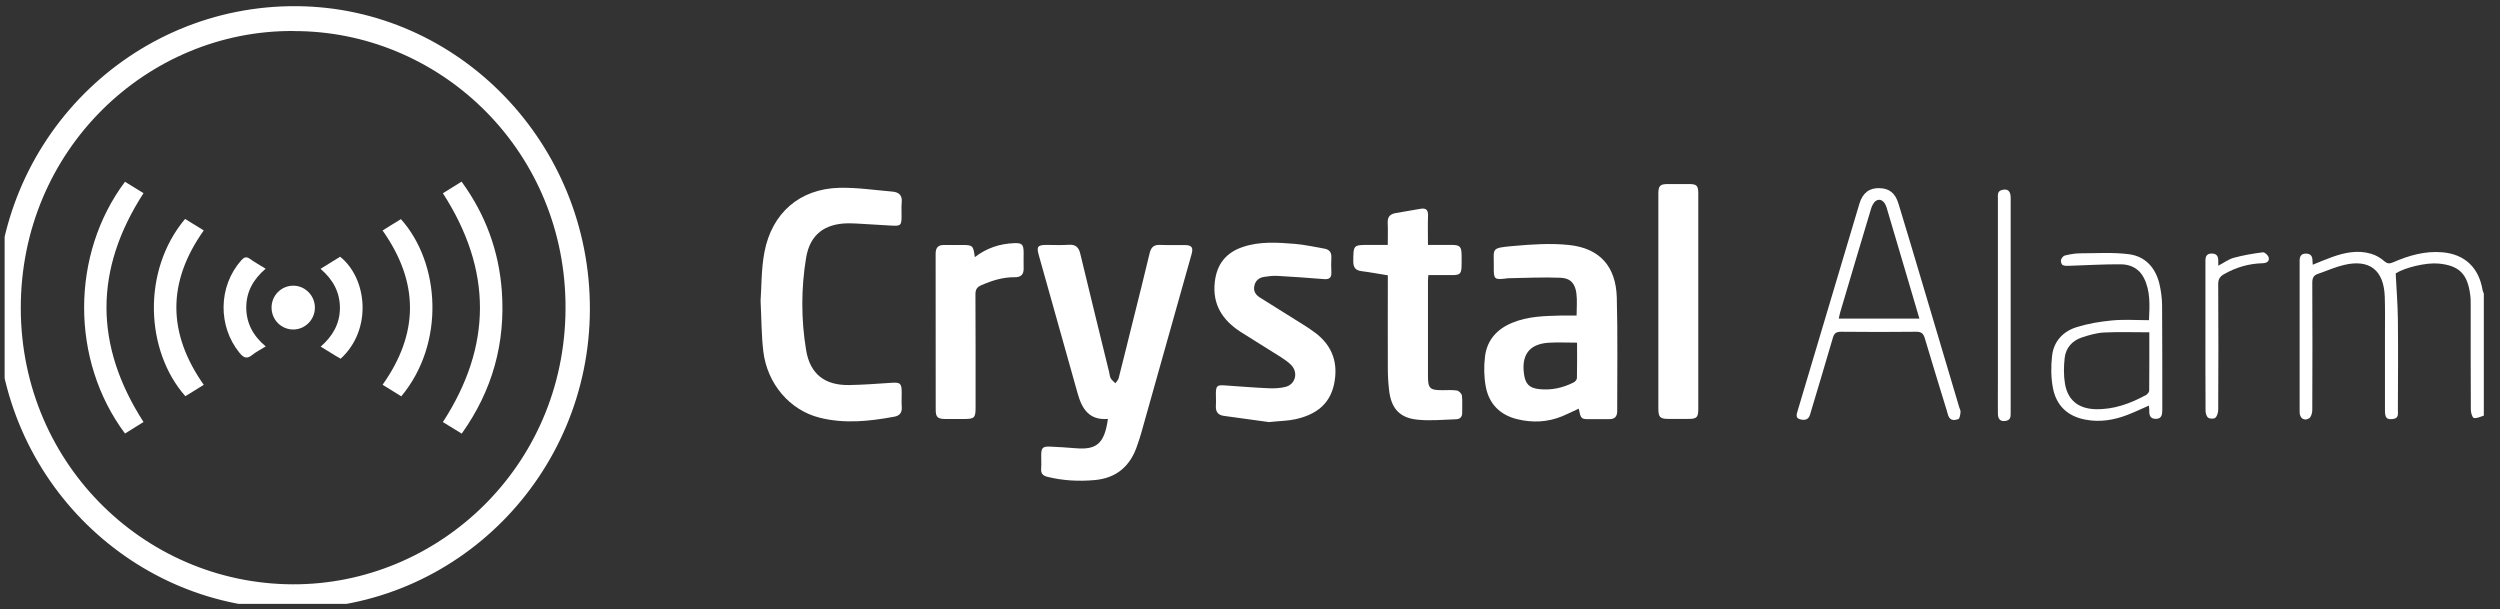
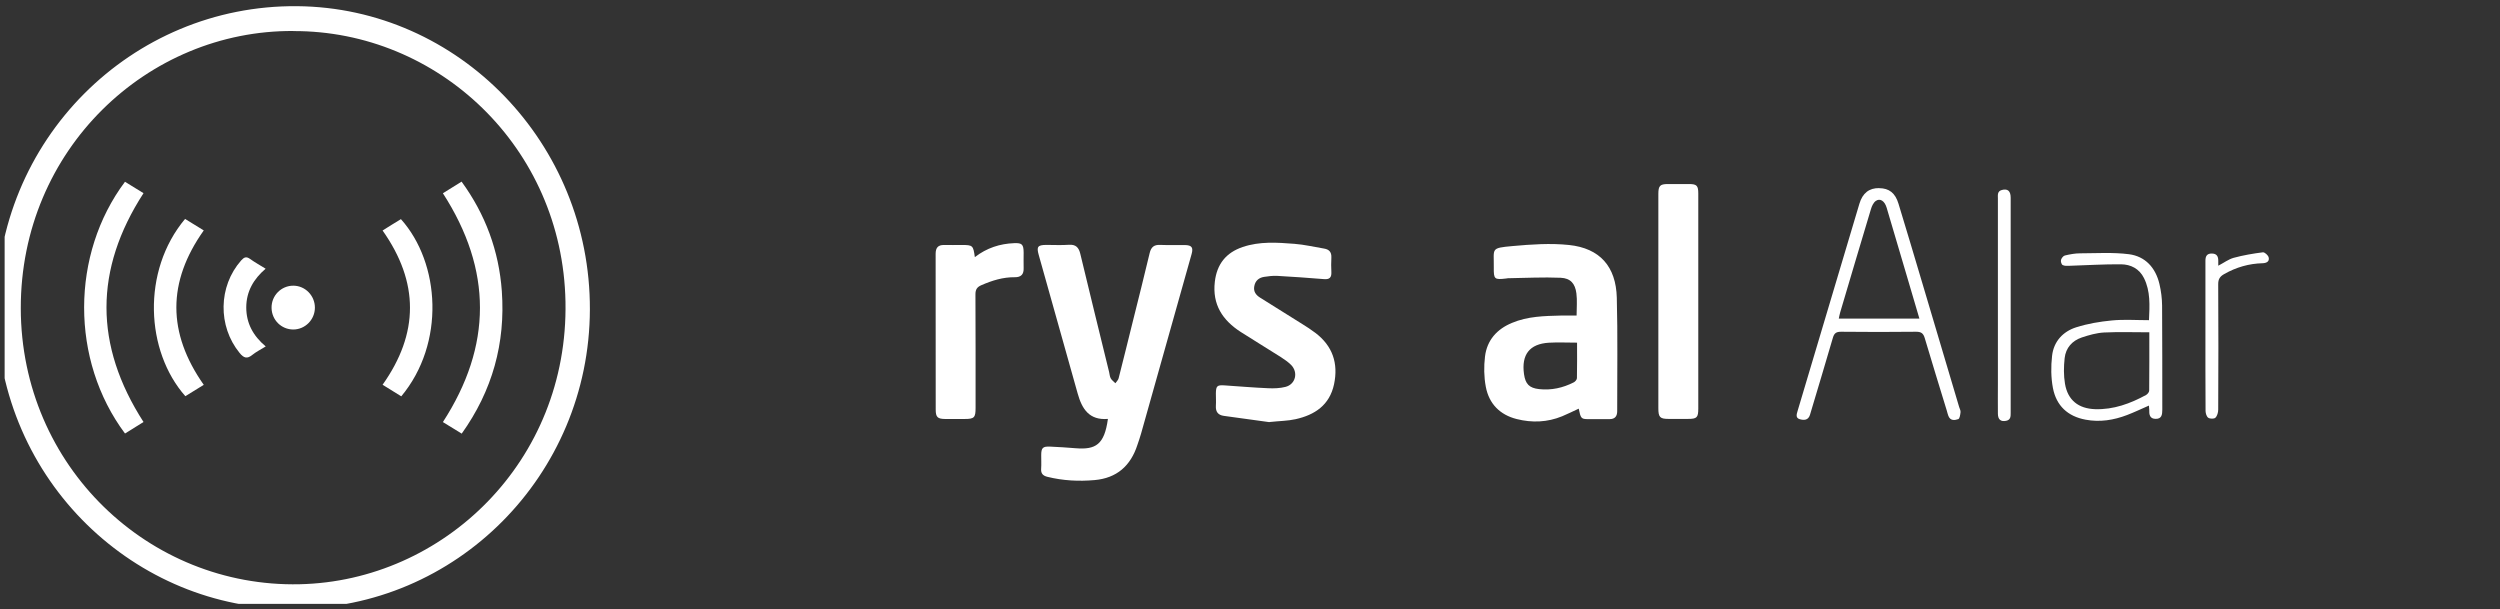
<svg xmlns="http://www.w3.org/2000/svg" width="197" height="48" viewBox="0 0 197 48" fill="none">
  <rect x="0" y="0" width="197" height="48" fill="#333333" stroke="none" />
  <g clip-path="url(#clip0_2516_12128)">
    <g clip-path="url(#clip1_2516_12128)">
      <path d="M23.061 47.967C10.783 48.045 -0.127 38.022 -0.274 24.468C-0.415 11.019 10.375 0.371 23.414 0.487C36.138 0.598 46.526 11.284 46.483 24.39C46.445 37.436 35.953 47.995 23.055 47.967H23.061ZM23.11 2.443C11.635 2.372 1.616 11.77 1.638 24.302C1.659 36.745 11.733 46.299 23.604 46.039C34.959 45.79 44.805 36.336 44.56 23.771C44.327 11.582 34.498 2.405 23.104 2.449L23.11 2.443Z" fill="white" />
      <path d="M9.849 34.159C5.537 28.38 5.575 20.031 9.849 14.323C10.332 14.621 10.821 14.925 11.309 15.223C7.421 21.23 7.416 27.203 11.309 33.253C10.853 33.535 10.364 33.839 9.854 34.159H9.849Z" fill="white" />
      <path d="M36.383 34.17C35.862 33.85 35.378 33.552 34.9 33.259C38.789 27.253 38.8 21.274 34.9 15.229C35.351 14.948 35.829 14.649 36.372 14.312C38.256 16.898 39.315 19.771 39.544 22.943C39.837 27.043 38.8 30.784 36.383 34.17Z" fill="white" />
      <path d="M31.62 31.231C31.115 30.922 30.637 30.623 30.148 30.319C33.021 26.269 33.032 22.252 30.148 18.163C30.371 18.02 30.621 17.865 30.871 17.71C31.11 17.561 31.354 17.412 31.593 17.268C34.694 20.733 35.101 27.059 31.615 31.237L31.62 31.231Z" fill="white" />
      <path d="M16.056 30.325C15.567 30.628 15.084 30.927 14.606 31.22C11.472 27.678 11.141 21.362 14.584 17.251C15.067 17.55 15.562 17.854 16.056 18.158C13.178 22.213 13.178 26.23 16.056 30.325Z" fill="white" />
      <path d="M20.942 27.297C20.54 27.546 20.187 27.722 19.883 27.965C19.47 28.303 19.21 28.214 18.884 27.816C17.152 25.7 17.201 22.562 19.003 20.523C19.232 20.269 19.405 20.186 19.709 20.407C20.084 20.677 20.491 20.898 20.931 21.175C19.981 21.987 19.411 22.965 19.405 24.219C19.405 25.474 19.948 26.468 20.937 27.297H20.942Z" fill="white" />
-       <path d="M26.84 28.264C26.699 28.181 26.574 28.114 26.454 28.042C26.074 27.81 25.7 27.573 25.271 27.313C26.205 26.501 26.78 25.523 26.786 24.274C26.786 23.02 26.243 22.031 25.26 21.185C25.803 20.848 26.308 20.539 26.802 20.23C28.953 21.948 29.349 25.987 26.84 28.269V28.264Z" fill="white" />
      <path d="M23.115 25.965C22.175 25.965 21.415 25.22 21.399 24.264C21.382 23.297 22.159 22.506 23.12 22.512C24.054 22.517 24.814 23.297 24.814 24.241C24.814 25.186 24.049 25.96 23.115 25.965Z" fill="white" />
      <path d="M87.304 33.01C85.835 33.133 85.263 32.231 84.922 31.014C83.905 27.369 82.871 23.724 81.849 20.079C81.67 19.444 81.775 19.305 82.436 19.299C83.034 19.299 83.637 19.331 84.235 19.289C84.77 19.252 85.006 19.497 85.127 19.999C85.872 23.105 86.638 26.211 87.398 29.317C87.44 29.488 87.445 29.675 87.529 29.819C87.613 29.968 87.771 30.07 87.891 30.198C87.981 30.07 88.112 29.952 88.148 29.808C88.531 28.308 88.898 26.809 89.271 25.309C89.717 23.521 90.168 21.738 90.593 19.945C90.708 19.465 90.939 19.278 91.416 19.299C92.067 19.326 92.722 19.299 93.373 19.31C93.913 19.321 94.044 19.502 93.897 20.025C92.57 24.743 91.248 29.456 89.916 34.168C89.832 34.467 89.727 34.766 89.627 35.06C89.093 36.714 87.996 37.675 86.26 37.83C85.006 37.942 83.763 37.878 82.531 37.573C82.169 37.483 82.011 37.301 82.043 36.917C82.069 36.57 82.043 36.218 82.048 35.871C82.048 35.289 82.169 35.166 82.756 35.193C83.422 35.22 84.094 35.268 84.76 35.321C86.349 35.449 87.026 35.033 87.304 33.01Z" fill="white" />
      <path d="M124.398 32.204C123.937 32.418 123.522 32.626 123.097 32.802C121.928 33.282 120.721 33.325 119.515 33.021C118.198 32.69 117.333 31.82 117.081 30.475C116.934 29.701 116.924 28.874 117.018 28.095C117.176 26.798 117.962 25.933 119.148 25.442C120.38 24.924 121.686 24.898 122.987 24.866C123.396 24.855 123.806 24.866 124.236 24.866C124.236 24.247 124.293 23.676 124.22 23.115C124.12 22.341 123.753 21.92 122.977 21.888C121.592 21.829 120.207 21.904 118.823 21.925C118.77 21.925 118.723 21.941 118.67 21.947C117.758 22.053 117.7 22.005 117.711 21.071C117.732 19.566 117.427 19.55 119.184 19.39C120.664 19.257 122.169 19.15 123.638 19.305C126.066 19.561 127.341 20.997 127.404 23.462C127.483 26.44 127.43 29.418 127.435 32.402C127.435 32.802 127.252 33.026 126.848 33.026C126.25 33.026 125.647 33.037 125.049 33.026C124.603 33.015 124.55 32.93 124.409 32.22L124.398 32.204ZM124.278 27.001C123.48 27.001 122.757 26.963 122.043 27.006C120.527 27.102 119.877 27.945 120.092 29.482C120.202 30.262 120.506 30.576 121.283 30.662C122.248 30.768 123.155 30.566 124.015 30.128C124.131 30.069 124.262 29.909 124.262 29.797C124.283 28.879 124.272 27.961 124.272 27.001H124.278Z" fill="white" />
-       <path d="M59.934 23.697C60.012 22.582 59.986 21.21 60.233 19.887C60.82 16.775 63.028 14.875 66.139 14.8C67.534 14.768 68.935 14.982 70.33 15.099C70.823 15.142 71.117 15.382 71.054 15.953C71.017 16.316 71.054 16.684 71.043 17.047C71.038 17.762 70.98 17.816 70.256 17.778C69.417 17.736 68.578 17.677 67.744 17.629C67.434 17.613 67.125 17.592 66.821 17.597C64.985 17.624 63.826 18.477 63.521 20.313C63.123 22.726 63.123 25.175 63.521 27.588C63.836 29.488 65.001 30.363 66.889 30.342C68.001 30.326 69.113 30.24 70.225 30.166C70.944 30.117 71.048 30.198 71.054 30.913C71.054 31.297 71.033 31.681 71.059 32.06C71.09 32.508 70.896 32.759 70.482 32.834C68.515 33.197 66.543 33.41 64.565 32.909C62.236 32.316 60.458 30.251 60.149 27.689C60.002 26.451 60.007 25.191 59.934 23.692V23.697Z" fill="white" />
      <path d="M100.034 33.266C98.943 33.117 97.689 32.941 96.436 32.77C95.985 32.706 95.785 32.45 95.811 31.985C95.832 31.654 95.811 31.324 95.811 30.993C95.822 30.411 95.911 30.331 96.488 30.368C97.632 30.443 98.78 30.544 99.924 30.592C100.38 30.614 100.857 30.598 101.298 30.486C102.09 30.283 102.321 29.349 101.739 28.756C101.497 28.516 101.209 28.319 100.92 28.132C99.877 27.465 98.812 26.83 97.768 26.157C96.347 25.239 95.518 24.006 95.728 22.203C95.89 20.804 96.619 19.908 97.92 19.465C99.258 19.011 100.632 19.107 102.001 19.214C102.783 19.273 103.559 19.459 104.335 19.587C104.739 19.652 104.933 19.87 104.912 20.297C104.891 20.682 104.891 21.066 104.912 21.445C104.933 21.882 104.75 22.032 104.325 21.994C103.097 21.893 101.865 21.808 100.632 21.738C100.296 21.722 99.95 21.765 99.609 21.818C99.205 21.882 98.917 22.117 98.838 22.549C98.754 22.977 98.974 23.254 99.3 23.457C100.406 24.156 101.518 24.844 102.625 25.538C102.977 25.757 103.323 25.981 103.653 26.232C105.007 27.257 105.473 28.628 105.122 30.283C104.77 31.927 103.601 32.695 102.095 33.031C101.482 33.17 100.837 33.17 100.029 33.256L100.034 33.266Z" fill="white" />
-       <path d="M112.555 21.674C112.54 21.866 112.524 21.989 112.524 22.106C112.524 24.615 112.524 27.123 112.524 29.632C112.524 30.608 112.671 30.742 113.631 30.747C114.024 30.747 114.423 30.715 114.811 30.774C114.963 30.795 115.178 31.024 115.199 31.174C115.252 31.622 115.21 32.076 115.22 32.529C115.225 32.86 115.042 33.026 114.753 33.037C113.715 33.069 112.66 33.181 111.632 33.063C110.248 32.908 109.608 32.135 109.456 30.71C109.393 30.155 109.361 29.599 109.361 29.044C109.351 26.798 109.361 24.551 109.361 22.304C109.361 22.117 109.361 21.925 109.361 21.695C108.653 21.583 107.987 21.455 107.31 21.37C106.833 21.311 106.634 21.098 106.639 20.591C106.649 19.299 106.634 19.299 107.903 19.299C108.364 19.299 108.826 19.299 109.356 19.299C109.356 18.691 109.377 18.12 109.351 17.554C109.33 17.095 109.539 16.871 109.954 16.796C110.609 16.679 111.27 16.567 111.931 16.454C112.33 16.385 112.545 16.508 112.529 16.977C112.503 17.725 112.524 18.472 112.524 19.299C113.169 19.299 113.778 19.299 114.386 19.299C115.037 19.299 115.168 19.433 115.173 20.094C115.183 21.877 115.273 21.669 113.631 21.674C113.29 21.674 112.949 21.674 112.555 21.674Z" fill="white" />
      <path d="M133.825 23.777C133.825 26.584 133.825 29.386 133.825 32.194C133.825 32.903 133.715 33.01 133.017 33.01C132.503 33.01 131.989 33.01 131.475 33.01C130.804 33.01 130.678 32.871 130.678 32.172C130.678 27.641 130.678 23.11 130.678 18.579C130.678 17.48 130.678 16.385 130.678 15.286C130.678 14.64 130.809 14.507 131.417 14.502C131.984 14.496 132.55 14.496 133.117 14.502C133.71 14.507 133.825 14.635 133.825 15.254C133.825 18.093 133.825 20.933 133.825 23.777Z" fill="white" />
      <path d="M76.818 20.26C77.762 19.534 78.796 19.204 79.913 19.161C80.537 19.134 80.658 19.257 80.663 19.908C80.663 20.308 80.652 20.709 80.663 21.109C80.684 21.616 80.463 21.851 79.965 21.845C79.037 21.835 78.182 22.102 77.337 22.47C76.986 22.619 76.86 22.817 76.865 23.212C76.881 26.19 76.876 29.168 76.876 32.146C76.876 32.909 76.771 33.016 76.01 33.016C75.496 33.016 74.982 33.016 74.468 33.016C73.881 33.01 73.734 32.866 73.734 32.279C73.734 28.186 73.734 24.098 73.728 20.004C73.728 19.518 73.923 19.294 74.4 19.305C74.862 19.316 75.323 19.305 75.79 19.305C76.655 19.305 76.692 19.337 76.818 20.266V20.26Z" fill="white" />
-       <path d="M195.719 32.755C195.457 32.83 195.179 32.985 194.943 32.937C194.823 32.915 194.702 32.52 194.702 32.296C194.686 29.542 194.691 26.788 194.691 24.035C194.691 23.757 194.691 23.474 194.649 23.202C194.434 21.569 193.763 20.918 192.153 20.768C191.172 20.678 189.525 21.078 188.78 21.542C188.843 22.786 188.937 23.96 188.953 25.134C188.979 27.52 188.964 29.911 188.953 32.296C188.953 32.59 189.042 32.958 188.57 33.017C188.082 33.081 187.935 32.942 187.935 32.339C187.935 30.316 187.935 28.299 187.935 26.276C187.935 25.316 187.951 24.36 187.92 23.399C187.857 21.291 186.719 20.395 184.694 20.881C183.996 21.046 183.335 21.35 182.653 21.58C182.307 21.697 182.208 21.91 182.208 22.279C182.223 25.625 182.223 28.971 182.208 32.318C182.208 32.542 182.113 32.873 181.951 32.969C181.562 33.204 181.211 32.947 181.211 32.472C181.211 28.502 181.211 24.526 181.211 20.555C181.211 20.208 181.321 19.984 181.704 19.984C182.082 19.984 182.223 20.187 182.223 20.539C182.223 20.624 182.234 20.71 182.244 20.859C182.779 20.646 183.272 20.432 183.781 20.251C184.783 19.893 185.806 19.685 186.855 20C187.222 20.112 187.584 20.315 187.872 20.571C188.13 20.795 188.303 20.79 188.586 20.667C189.824 20.128 191.104 19.76 192.478 19.882C194.219 20.037 195.331 21.083 195.625 22.85C195.641 22.946 195.693 23.042 195.725 23.138V32.761L195.719 32.755Z" fill="white" />
      <path d="M148.081 14.828C148.858 14.833 149.345 15.201 149.602 16.055C150.253 18.18 150.882 20.309 151.517 22.438C152.472 25.651 153.426 28.859 154.381 32.072C154.423 32.205 154.502 32.344 154.491 32.472C154.47 32.669 154.428 32.984 154.313 33.027C154.04 33.123 153.689 33.176 153.531 32.771C153.484 32.643 153.447 32.504 153.411 32.37C152.828 30.46 152.236 28.555 151.669 26.639C151.554 26.249 151.375 26.142 150.987 26.142C149.015 26.164 147.043 26.164 145.07 26.142C144.698 26.142 144.535 26.254 144.431 26.617C143.869 28.549 143.287 30.476 142.71 32.408C142.679 32.509 142.652 32.605 142.621 32.707C142.479 33.134 142.133 33.123 141.818 33.032C141.472 32.931 141.577 32.632 141.651 32.381C143.271 26.943 144.892 21.499 146.518 16.061C146.775 15.201 147.294 14.812 148.087 14.822L148.081 14.828ZM151.249 25.107C150.929 24.023 150.63 23.009 150.332 21.995C149.776 20.117 149.225 18.233 148.664 16.354C148.506 15.831 148.144 15.596 147.809 15.836C147.625 15.97 147.499 16.242 147.431 16.477C146.613 19.183 145.815 21.899 145.008 24.611C144.96 24.765 144.934 24.925 144.897 25.107H151.249Z" fill="white" />
      <path d="M169.335 31.96C168.721 32.227 168.181 32.488 167.62 32.702C166.56 33.107 165.474 33.283 164.341 33.07C162.936 32.809 162.039 31.971 161.771 30.578C161.614 29.756 161.609 28.875 161.703 28.043C161.829 26.906 162.563 26.121 163.607 25.79C164.514 25.502 165.469 25.342 166.419 25.251C167.368 25.16 168.333 25.23 169.34 25.23C169.393 24.056 169.461 22.951 168.947 21.916C168.58 21.174 167.903 20.832 167.132 20.827C165.784 20.816 164.431 20.902 163.082 20.944C162.899 20.95 162.689 20.966 162.537 20.886C162.443 20.838 162.374 20.603 162.406 20.485C162.443 20.347 162.584 20.165 162.71 20.133C163.109 20.037 163.523 19.962 163.927 19.962C165.207 19.957 166.502 19.872 167.761 20.032C169.041 20.197 169.859 21.088 170.164 22.38C170.295 22.935 170.368 23.511 170.373 24.082C170.394 26.815 170.384 29.553 170.389 32.285C170.389 32.675 170.342 33.011 169.87 33.006C169.393 33.006 169.345 32.659 169.361 32.275C169.361 32.189 169.345 32.104 169.335 31.96ZM169.372 26.185C168.123 26.185 166.959 26.143 165.794 26.201C165.207 26.233 164.614 26.404 164.048 26.591C163.292 26.847 162.784 27.407 162.694 28.219C162.621 28.886 162.61 29.585 162.721 30.241C162.941 31.544 163.791 32.2 165.102 32.243C166.555 32.285 167.861 31.805 169.115 31.122C169.225 31.058 169.356 30.898 169.356 30.78C169.372 29.254 169.366 27.722 169.366 26.185H169.372Z" fill="white" />
      <path d="M158.441 24.099C158.441 26.906 158.441 29.708 158.441 32.515C158.441 32.803 158.452 33.086 158.08 33.161C157.655 33.241 157.44 33.065 157.434 32.595C157.424 31.794 157.434 30.994 157.434 30.188C157.434 25.342 157.434 20.502 157.434 15.655C157.434 15.383 157.371 15.074 157.744 14.972C158.2 14.844 158.441 15.047 158.441 15.575C158.441 18.415 158.441 21.254 158.441 24.093V24.099Z" fill="white" />
      <path d="M174.806 20.934C175.257 20.699 175.613 20.427 176.017 20.315C176.767 20.112 177.544 19.979 178.315 19.882C178.456 19.866 178.729 20.112 178.771 20.283C178.85 20.603 178.603 20.731 178.304 20.742C177.224 20.768 176.217 21.056 175.267 21.596C174.926 21.788 174.79 21.996 174.795 22.407C174.816 25.694 174.811 28.987 174.795 32.275C174.795 32.494 174.722 32.771 174.575 32.915C174.475 33.017 174.15 33.011 174.013 32.921C173.882 32.835 173.804 32.579 173.798 32.392C173.783 30.199 173.788 28.005 173.788 25.812C173.788 24.056 173.788 22.295 173.788 20.539C173.788 20.187 173.909 19.973 174.291 19.979C174.674 19.979 174.8 20.197 174.8 20.544C174.8 20.646 174.8 20.752 174.8 20.934H174.806Z" fill="white" />
    </g>
  </g>
  <defs>
    <clipPath id="clip0_2516_12128">
      <rect width="196.641" height="47.399" fill="white" transform="translate(0.365 0.186)" />
    </clipPath>
    <clipPath id="clip1_2516_12128">
      <rect width="196" height="47.481" fill="white" transform="translate(-0.275 0.486)" />
    </clipPath>
  </defs>
</svg>